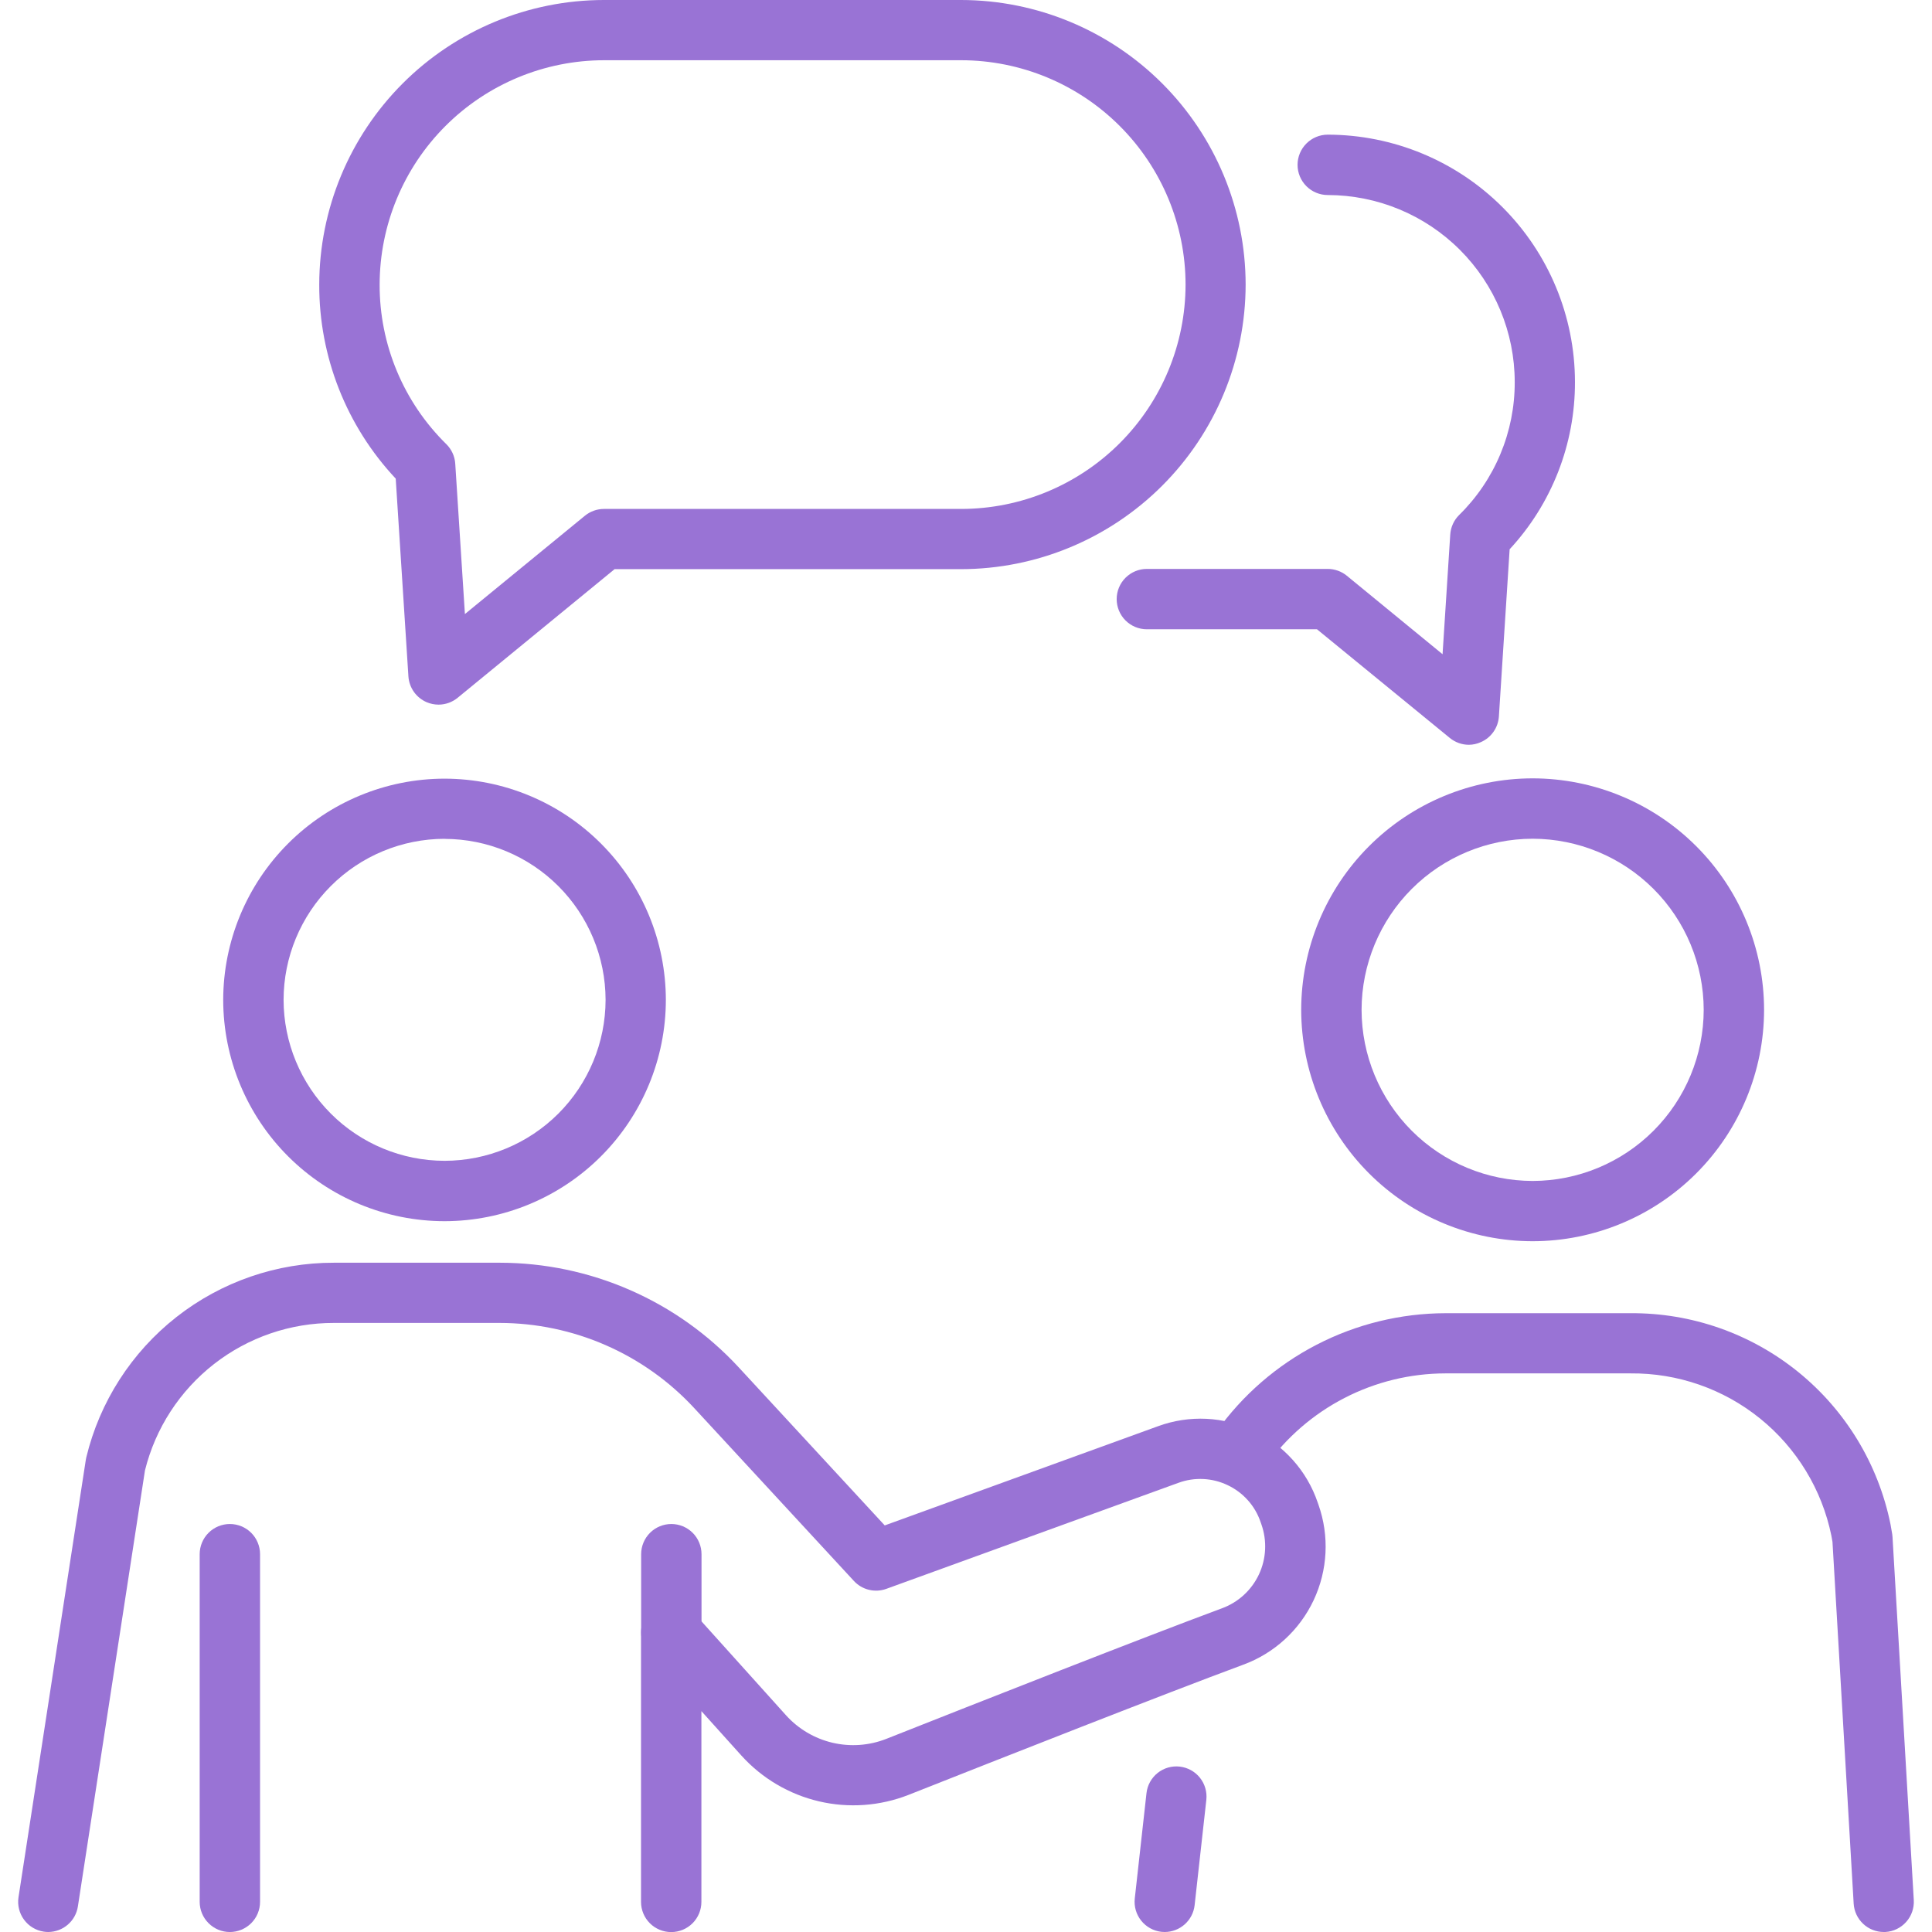
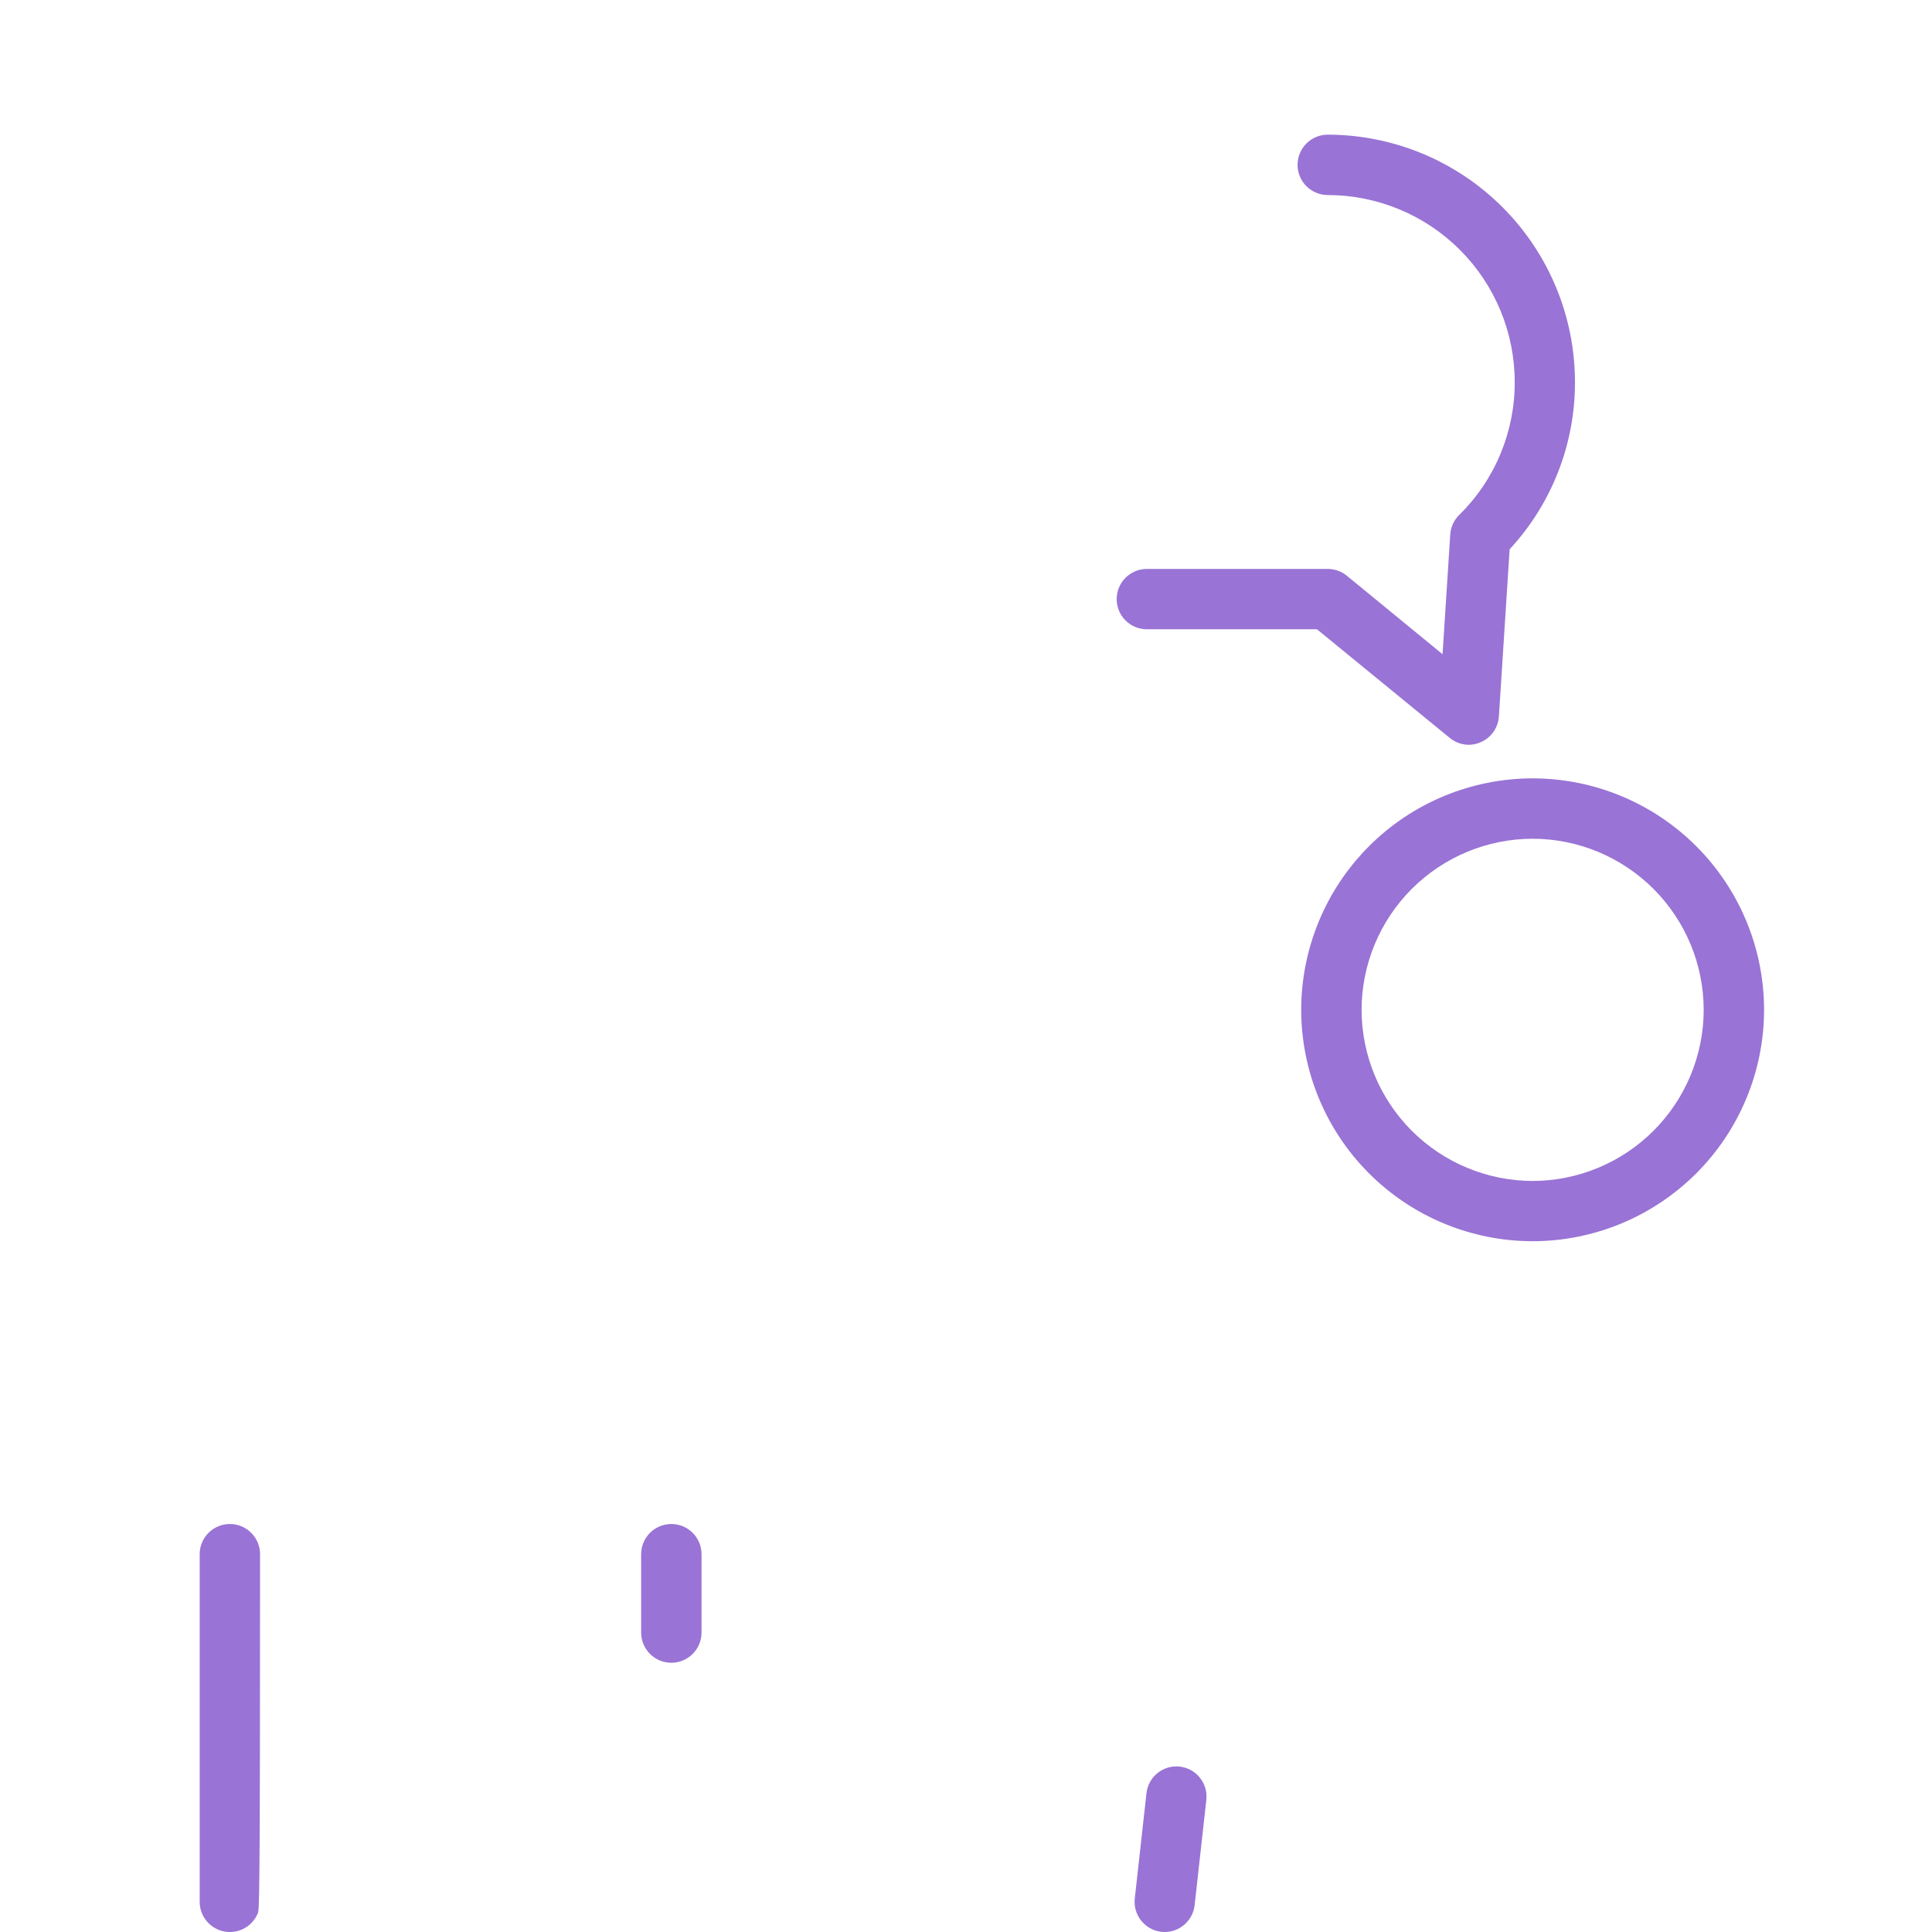
<svg xmlns="http://www.w3.org/2000/svg" width="96" height="96" viewBox="0 0 96 96" fill="none">
-   <path d="M22.091 60.68C19.175 60.679 16.38 59.52 14.317 57.459C12.255 55.398 11.095 52.602 11.091 49.686C11.095 46.77 12.255 43.975 14.317 41.913C16.379 39.852 19.175 38.693 22.091 38.691C25.006 38.695 27.801 39.854 29.862 41.916C31.923 43.977 33.083 46.771 33.086 49.686C33.083 52.601 31.923 55.396 29.862 57.457C27.801 59.518 25.006 60.677 22.091 60.68ZM22.091 41.68C19.971 41.683 17.937 42.527 16.438 44.027C14.938 45.526 14.094 47.56 14.091 49.68C14.094 51.801 14.938 53.834 16.438 55.334C17.937 56.834 19.971 57.678 22.091 57.68C24.212 57.677 26.245 56.833 27.745 55.334C29.244 53.834 30.088 51.801 30.091 49.68C30.087 47.56 29.243 45.528 27.743 44.029C26.244 42.531 24.212 41.687 22.091 41.684V41.68Z" fill="#9973D5" />
-   <path d="M2.4 96C2.323 96 2.246 95.994 2.17 95.982C1.779 95.921 1.427 95.707 1.193 95.387C0.958 95.068 0.86 94.668 0.919 94.276L4.263 72.544C4.269 72.502 4.277 72.46 4.287 72.419C4.953 69.658 6.53 67.201 8.763 65.446C10.997 63.69 13.757 62.739 16.597 62.744H24.837C27.065 62.747 29.268 63.209 31.308 64.102C33.349 64.995 35.184 66.299 36.697 67.933L43.962 75.797L57.544 70.867C58.312 70.585 59.13 70.461 59.947 70.5C60.764 70.54 61.565 70.743 62.302 71.098C63.042 71.448 63.704 71.944 64.249 72.555C64.794 73.165 65.21 73.879 65.474 74.654L65.514 74.768C66.062 76.321 65.975 78.027 65.273 79.516C64.571 81.006 63.31 82.158 61.763 82.723C57.927 84.143 49.704 87.382 45.144 89.187C43.727 89.743 42.173 89.855 40.69 89.507C39.208 89.159 37.866 88.367 36.844 87.238L34.852 85.025V94.504C34.852 94.902 34.694 95.284 34.413 95.565C34.132 95.846 33.75 96.004 33.352 96.004C32.954 96.004 32.573 95.846 32.291 95.565C32.01 95.284 31.852 94.902 31.852 94.504V81.125C31.852 80.822 31.944 80.526 32.115 80.276C32.287 80.026 32.529 79.834 32.812 79.725C33.095 79.618 33.404 79.598 33.699 79.67C33.993 79.741 34.259 79.9 34.461 80.125L39.061 85.236C39.674 85.913 40.478 86.387 41.367 86.596C42.255 86.804 43.186 86.738 44.036 86.405C48.608 84.595 56.854 81.346 60.718 79.916C61.529 79.619 62.189 79.013 62.556 78.232C62.922 77.45 62.966 76.556 62.677 75.742L62.637 75.628C62.502 75.23 62.288 74.862 62.007 74.548C61.727 74.234 61.387 73.979 61.006 73.799C60.627 73.617 60.215 73.512 59.794 73.492C59.374 73.471 58.954 73.535 58.558 73.68L44.041 78.949C43.764 79.049 43.464 79.066 43.177 78.996C42.891 78.927 42.631 78.774 42.431 78.558L34.492 69.964C33.259 68.633 31.765 67.57 30.102 66.843C28.439 66.115 26.645 65.739 24.83 65.736H16.59C14.431 65.732 12.333 66.452 10.632 67.78C8.93 69.109 7.723 70.97 7.203 73.065L3.87 94.731C3.816 95.083 3.638 95.403 3.368 95.636C3.099 95.868 2.756 95.997 2.4 96Z" fill="#9973D5" />
-   <path d="M11.422 96.001C11.024 96.001 10.643 95.843 10.362 95.561C10.08 95.28 9.922 94.898 9.922 94.501V77.227C9.922 76.829 10.08 76.447 10.362 76.166C10.643 75.885 11.024 75.727 11.422 75.727C11.82 75.727 12.202 75.885 12.483 76.166C12.764 76.447 12.922 76.829 12.922 77.227V94.501C12.922 94.698 12.883 94.893 12.808 95.075C12.733 95.257 12.622 95.422 12.483 95.561C12.344 95.7 12.178 95.811 11.996 95.886C11.814 95.962 11.619 96.001 11.422 96.001Z" fill="#9973D5" />
+   <path d="M11.422 96.001C11.024 96.001 10.643 95.843 10.362 95.561C10.08 95.28 9.922 94.898 9.922 94.501V77.227C9.922 76.829 10.08 76.447 10.362 76.166C10.643 75.885 11.024 75.727 11.422 75.727C11.82 75.727 12.202 75.885 12.483 76.166C12.764 76.447 12.922 76.829 12.922 77.227C12.922 94.698 12.883 94.893 12.808 95.075C12.733 95.257 12.622 95.422 12.483 95.561C12.344 95.7 12.178 95.811 11.996 95.886C11.814 95.962 11.619 96.001 11.422 96.001Z" fill="#9973D5" />
  <path d="M33.358 82.622C32.961 82.622 32.579 82.464 32.298 82.182C32.017 81.901 31.858 81.519 31.858 81.122V77.227C31.858 76.829 32.017 76.447 32.298 76.166C32.579 75.885 32.961 75.727 33.358 75.727C33.756 75.727 34.138 75.885 34.419 76.166C34.7 76.447 34.858 76.829 34.858 77.227V81.122C34.858 81.519 34.7 81.901 34.419 82.182C34.138 82.464 33.756 82.622 33.358 82.622Z" fill="#9973D5" />
  <path d="M76.156 61.676C73.107 61.673 70.183 60.461 68.027 58.305C65.871 56.149 64.659 53.225 64.656 50.176C64.659 47.127 65.871 44.203 68.027 42.047C70.183 39.891 73.107 38.678 76.156 38.676C79.205 38.679 82.129 39.891 84.285 42.047C86.441 44.203 87.653 47.127 87.656 50.176C87.654 53.225 86.441 56.148 84.285 58.305C82.129 60.461 79.205 61.673 76.156 61.676ZM76.156 41.676C73.903 41.679 71.743 42.576 70.15 44.169C68.557 45.763 67.66 47.923 67.656 50.176C67.659 52.43 68.555 54.591 70.148 56.185C71.742 57.78 73.902 58.677 76.156 58.681C78.41 58.677 80.571 57.779 82.164 56.185C83.757 54.591 84.654 52.43 84.656 50.176C84.652 47.923 83.756 45.763 82.162 44.17C80.569 42.577 78.409 41.68 76.156 41.676Z" fill="#9973D5" />
  <path d="M57.875 96C57.819 96 57.764 95.997 57.708 95.991C57.314 95.946 56.954 95.747 56.706 95.437C56.458 95.127 56.343 94.732 56.386 94.338L56.968 89.103C56.99 88.907 57.049 88.718 57.144 88.546C57.239 88.374 57.366 88.222 57.52 88.099C57.673 87.976 57.85 87.885 58.038 87.83C58.227 87.776 58.425 87.759 58.62 87.781C59.015 87.826 59.375 88.025 59.623 88.334C59.87 88.644 59.985 89.04 59.942 89.434L59.36 94.669C59.319 95.034 59.145 95.371 58.871 95.617C58.597 95.862 58.243 95.999 57.875 96Z" fill="#9973D5" />
-   <path d="M93.6 96C93.219 95.999 92.853 95.853 92.576 95.591C92.299 95.329 92.131 94.972 92.108 94.591L91.055 76.615C91.038 76.515 91.019 76.405 90.999 76.301C90.528 74.01 89.275 71.953 87.455 70.483C85.635 69.013 83.361 68.222 81.021 68.243H71.821C70.076 68.246 68.357 68.665 66.806 69.465C65.255 70.265 63.917 71.423 62.903 72.843C62.676 73.168 62.329 73.39 61.939 73.46C61.548 73.53 61.146 73.443 60.82 73.217C60.495 72.99 60.273 72.643 60.203 72.253C60.133 71.863 60.221 71.46 60.446 71.134C61.739 69.321 63.445 67.841 65.423 66.818C67.401 65.795 69.594 65.259 71.821 65.252H81.021C84.055 65.232 87.003 66.266 89.359 68.178C91.715 70.09 93.333 72.762 93.937 75.735C93.969 75.899 93.998 76.063 94.023 76.229C94.03 76.276 94.035 76.322 94.038 76.369L95.095 94.418C95.117 94.814 94.982 95.203 94.718 95.499C94.455 95.795 94.085 95.975 93.689 95.999L93.6 96Z" fill="#9973D5" />
-   <path d="M21.794 35.013C21.588 35.013 21.384 34.971 21.194 34.889C20.942 34.779 20.724 34.602 20.565 34.377C20.407 34.152 20.313 33.888 20.294 33.613L19.663 23.782C17.213 21.171 15.853 17.722 15.863 14.141C15.868 10.392 17.359 6.798 20.01 4.146C22.661 1.495 26.255 0.004 30.004 0H47.754C51.503 0.004 55.098 1.495 57.749 4.146C60.4 6.798 61.891 10.392 61.895 14.141C61.891 17.89 60.399 21.484 57.748 24.135C55.097 26.786 51.503 28.277 47.754 28.281H30.538L22.738 34.674C22.472 34.892 22.139 35.012 21.794 35.013ZM30.012 2.993C27.057 2.996 24.223 4.172 22.133 6.262C20.043 8.352 18.868 11.185 18.864 14.141C18.86 15.617 19.151 17.079 19.721 18.441C20.29 19.803 21.126 21.037 22.179 22.071C22.44 22.329 22.598 22.674 22.621 23.04L23.101 30.512L29.063 25.627C29.331 25.408 29.666 25.289 30.012 25.289H47.762C50.718 25.286 53.551 24.11 55.641 22.02C57.731 19.93 58.907 17.097 58.91 14.141C58.907 11.185 57.731 8.352 55.641 6.262C53.551 4.172 50.718 2.996 47.762 2.993H30.012Z" fill="#9973D5" />
  <path d="M72.989 37.008C72.644 37.008 72.309 36.888 72.041 36.669L65.441 31.269H56.987C56.59 31.269 56.208 31.111 55.926 30.83C55.645 30.549 55.487 30.167 55.487 29.769C55.487 29.372 55.645 28.99 55.926 28.709C56.208 28.427 56.59 28.269 56.987 28.269H65.975C66.321 28.27 66.656 28.39 66.923 28.608L71.68 32.508L72.062 26.56C72.086 26.194 72.243 25.85 72.503 25.591C73.381 24.73 74.078 23.701 74.552 22.566C75.027 21.431 75.27 20.213 75.266 18.982C75.264 16.519 74.284 14.157 72.542 12.415C70.8 10.674 68.439 9.694 65.975 9.691C65.578 9.691 65.196 9.533 64.915 9.252C64.633 8.971 64.475 8.589 64.475 8.191C64.475 7.794 64.633 7.412 64.915 7.131C65.196 6.849 65.578 6.691 65.975 6.691C69.232 6.696 72.354 7.991 74.657 10.294C76.96 12.597 78.255 15.719 78.259 18.975C78.269 22.059 77.109 25.031 75.013 27.293L74.479 35.602C74.461 35.877 74.367 36.142 74.208 36.367C74.049 36.592 73.832 36.769 73.579 36.878C73.394 36.961 73.193 37.006 72.989 37.008Z" fill="#9973D5" />
</svg>